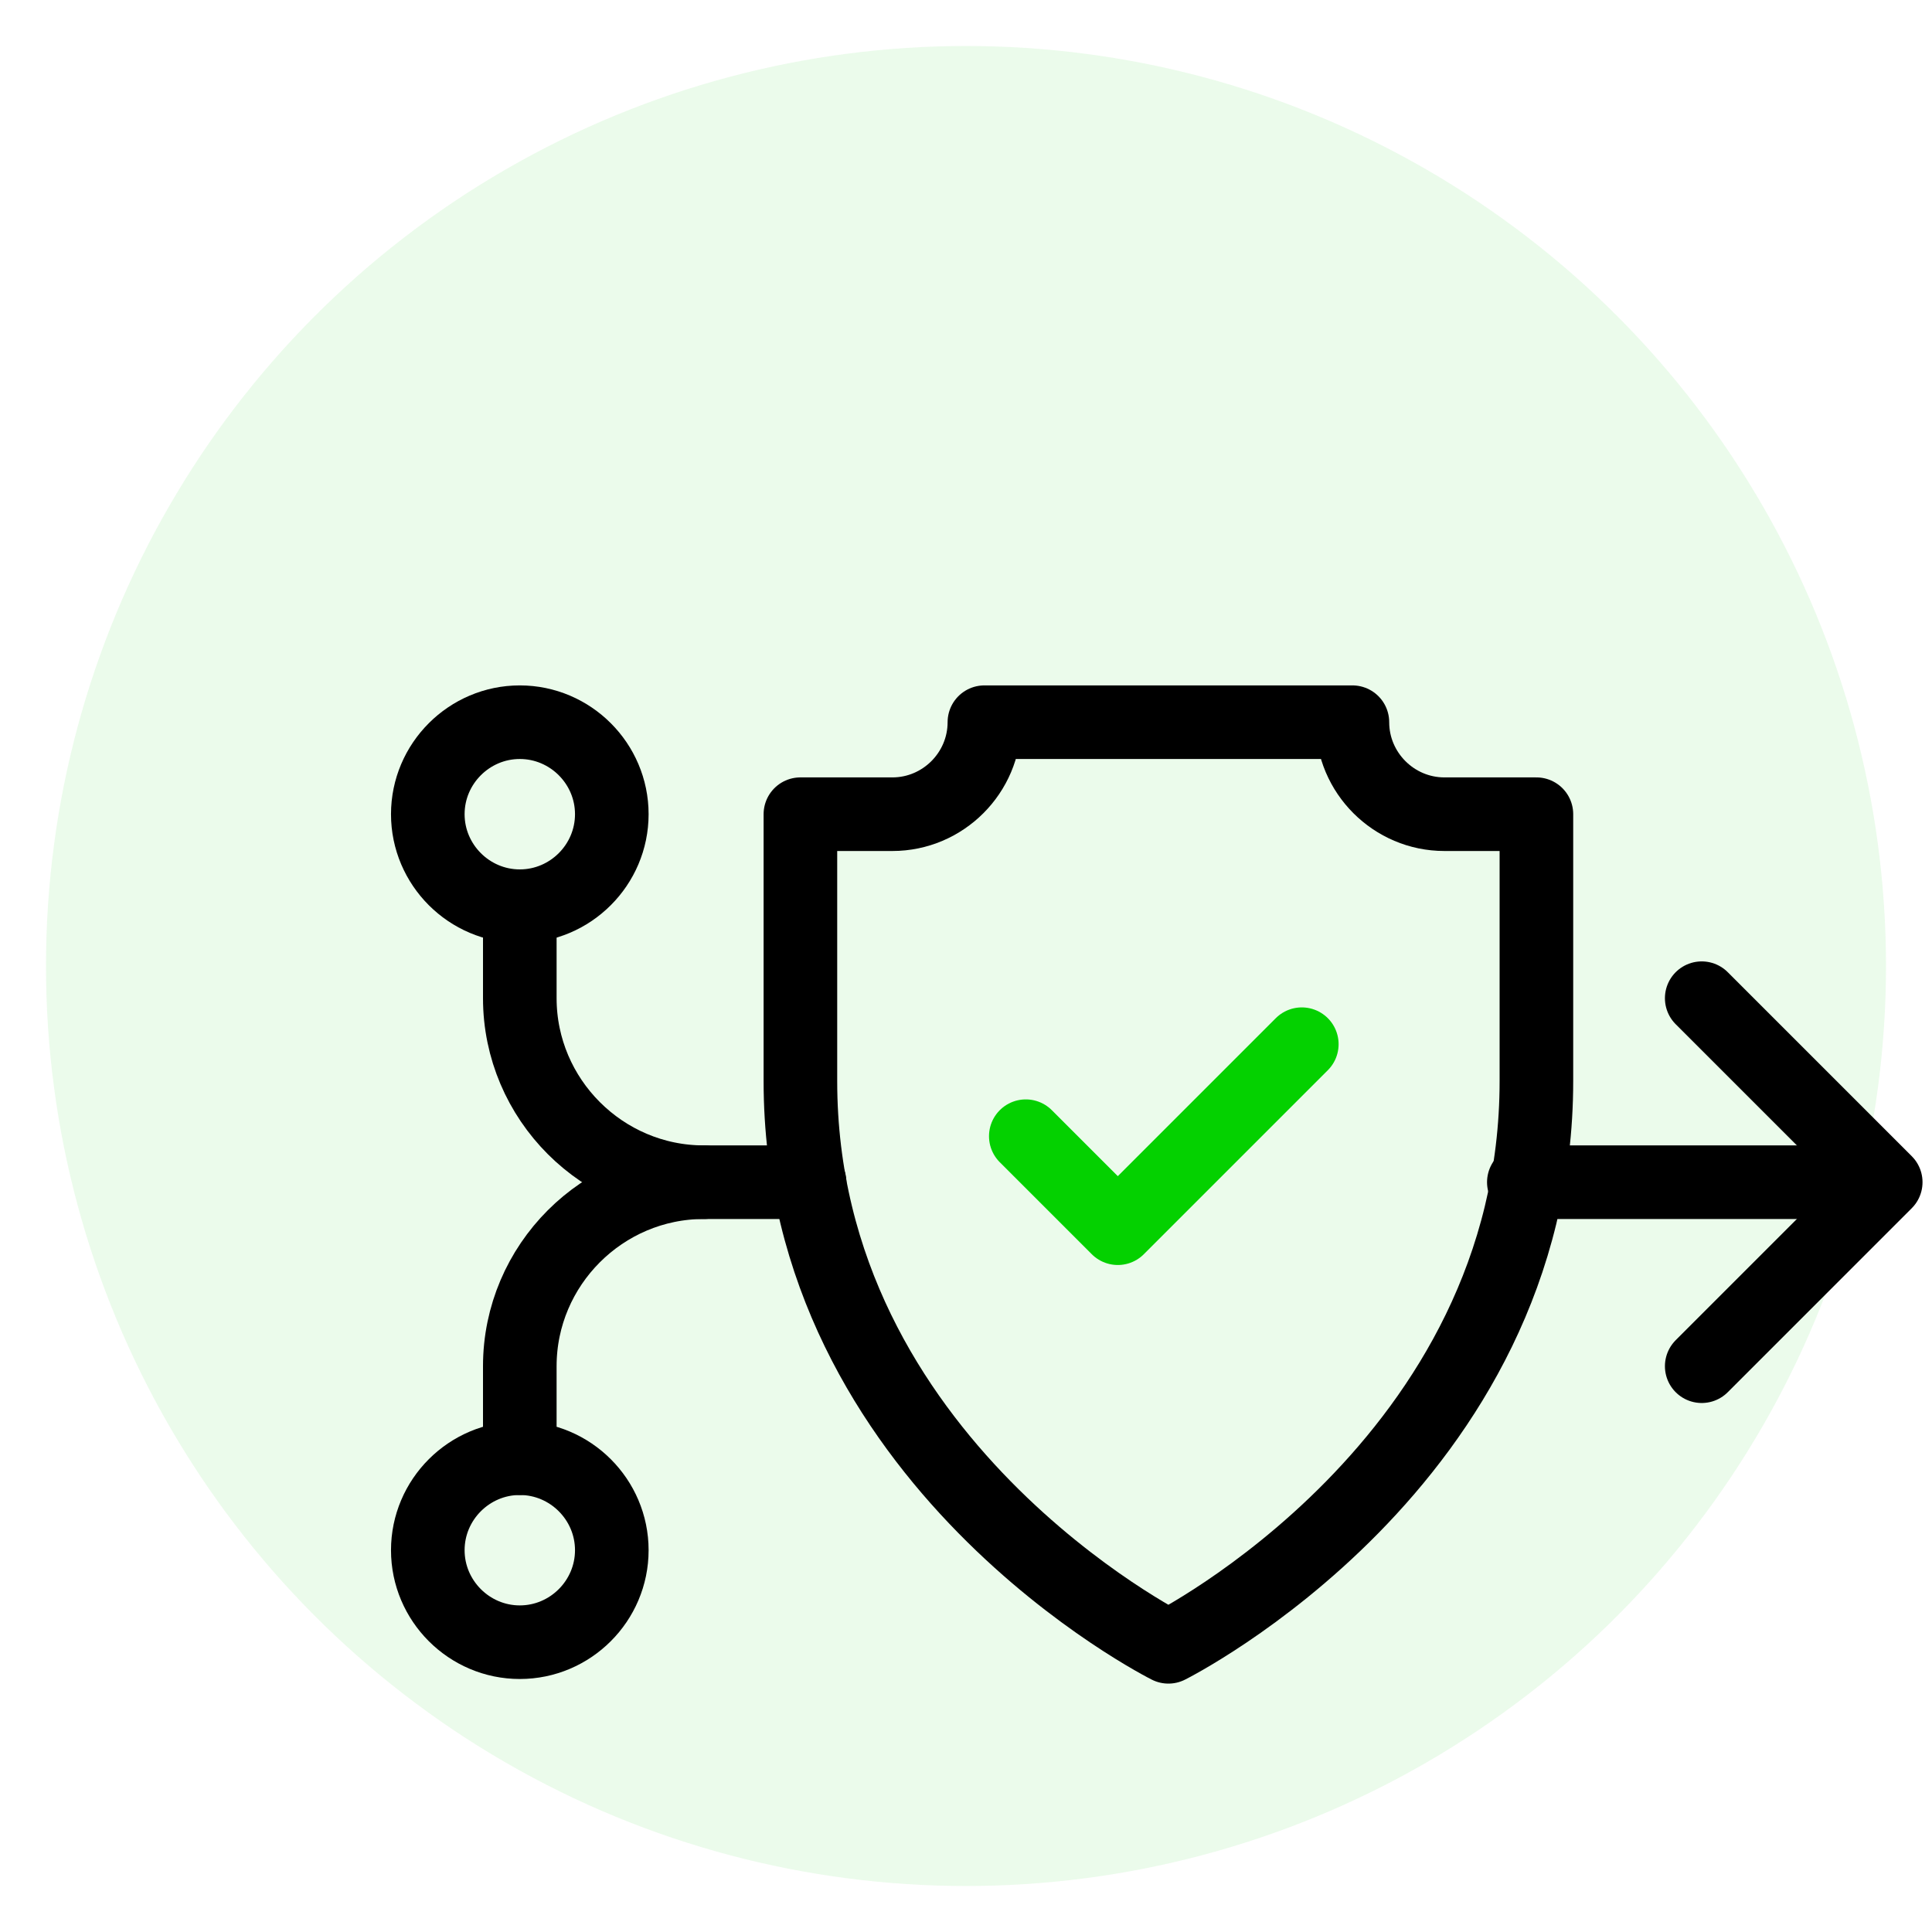
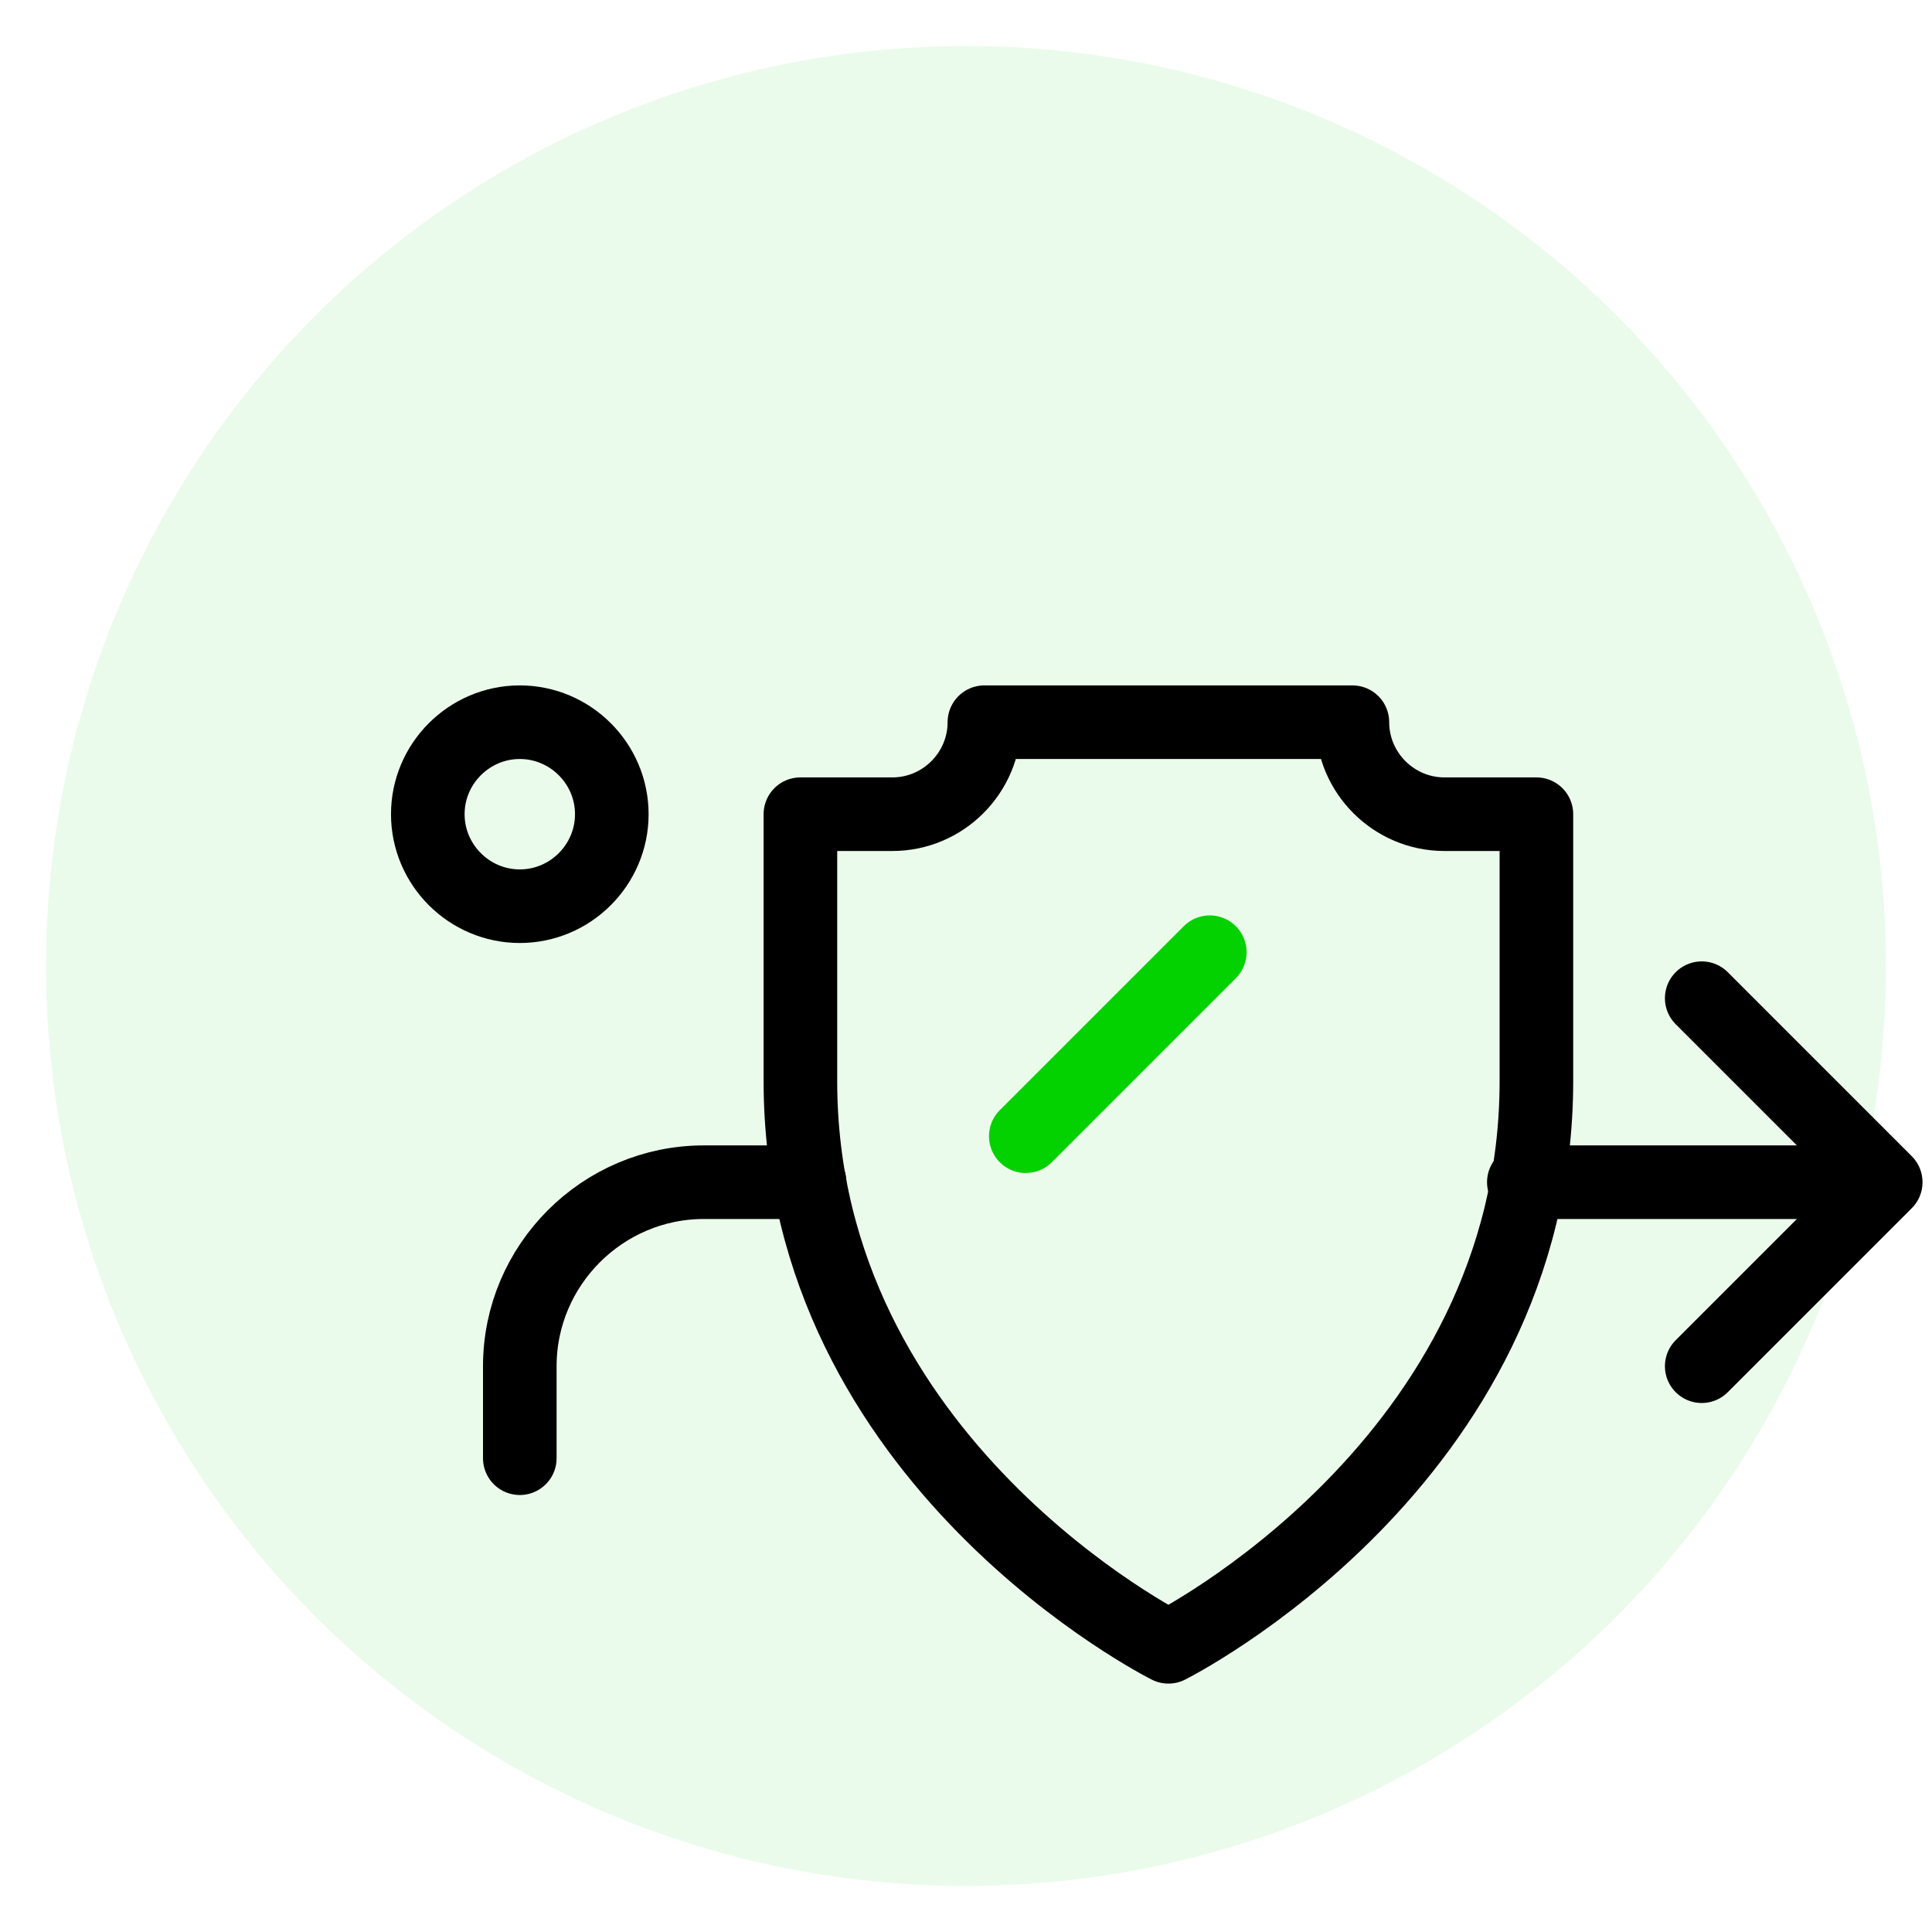
<svg xmlns="http://www.w3.org/2000/svg" version="1.1" id="Layer_1" x="0px" y="0px" viewBox="0 0 42 42" style="enable-background:new 0 0 42 42;" xml:space="preserve">
  <style type="text/css">
	.st0{fill:#04D100;fill-opacity:8.000000e-02;}
	.st1{fill:none;stroke:#04D100;stroke-width:1.6;stroke-linecap:round;stroke-linejoin:round;stroke-miterlimit:10;}
	.st2{fill:none;stroke:#000000;stroke-width:1.6;stroke-linecap:round;stroke-linejoin:round;stroke-miterlimit:13.333;}
</style>
  <circle class="st0" cx="21" cy="21" r="20" />
  <g>
    <g id="g3518" transform="translate(211,362)">
-       <path id="path3520" class="st1" d="M-188.7-337.3l2,2l4-4" />
+       <path id="path3520" class="st1" d="M-188.7-337.3l4-4" />
    </g>
    <g id="g3522" transform="translate(75,467)">
      <path id="path3524" class="st2" d="M-61.7-449.3c0,1.1-0.9,2-2,2c-1.1,0-2-0.9-2-2c0-1.1,0.9-2,2-2    C-62.6-451.3-61.7-450.4-61.7-449.3z" />
    </g>
    <g id="g3526" transform="translate(75,227)">
-       <path id="path3528" class="st2" d="M-61.7-193.3c0,1.1-0.9,2-2,2c-1.1,0-2-0.9-2-2c0-1.1,0.9-2,2-2    C-62.6-195.3-61.7-194.4-61.7-193.3z" />
-     </g>
+       </g>
    <g id="g3530" transform="translate(105,347)">
-       <path id="path3532" class="st2" d="M-89.7-321.3c-2.2,0-4-1.8-4-4v-2" />
-     </g>
+       </g>
    <g id="g3534" transform="translate(45,257)">
      <path id="path3536" class="st2" d="M-33.7-225.3v-2c0-2.2,1.8-4,4-4h2.3" />
    </g>
    <g id="g3538" transform="translate(372.927,347)">
      <path id="path3540" class="st2" d="M-339.8-321.3h7.8" />
    </g>
    <g id="g3542" transform="translate(346,467)">
      <path id="path3544" class="st2" d="M-314.6-449.3c-1.1,0-2-0.9-2-2h-4h-4c0,1.1-0.9,2-2,2h-2v5.8c0,8.3,8,12.3,8,12.3s8-4,8-12.3    v-5.8H-314.6z" />
    </g>
    <g id="g3546" transform="translate(430.294,407)">
      <path id="path3548" class="st2" d="M-393.3-385.3l4,4l-4,4" />
    </g>
  </g>
</svg>